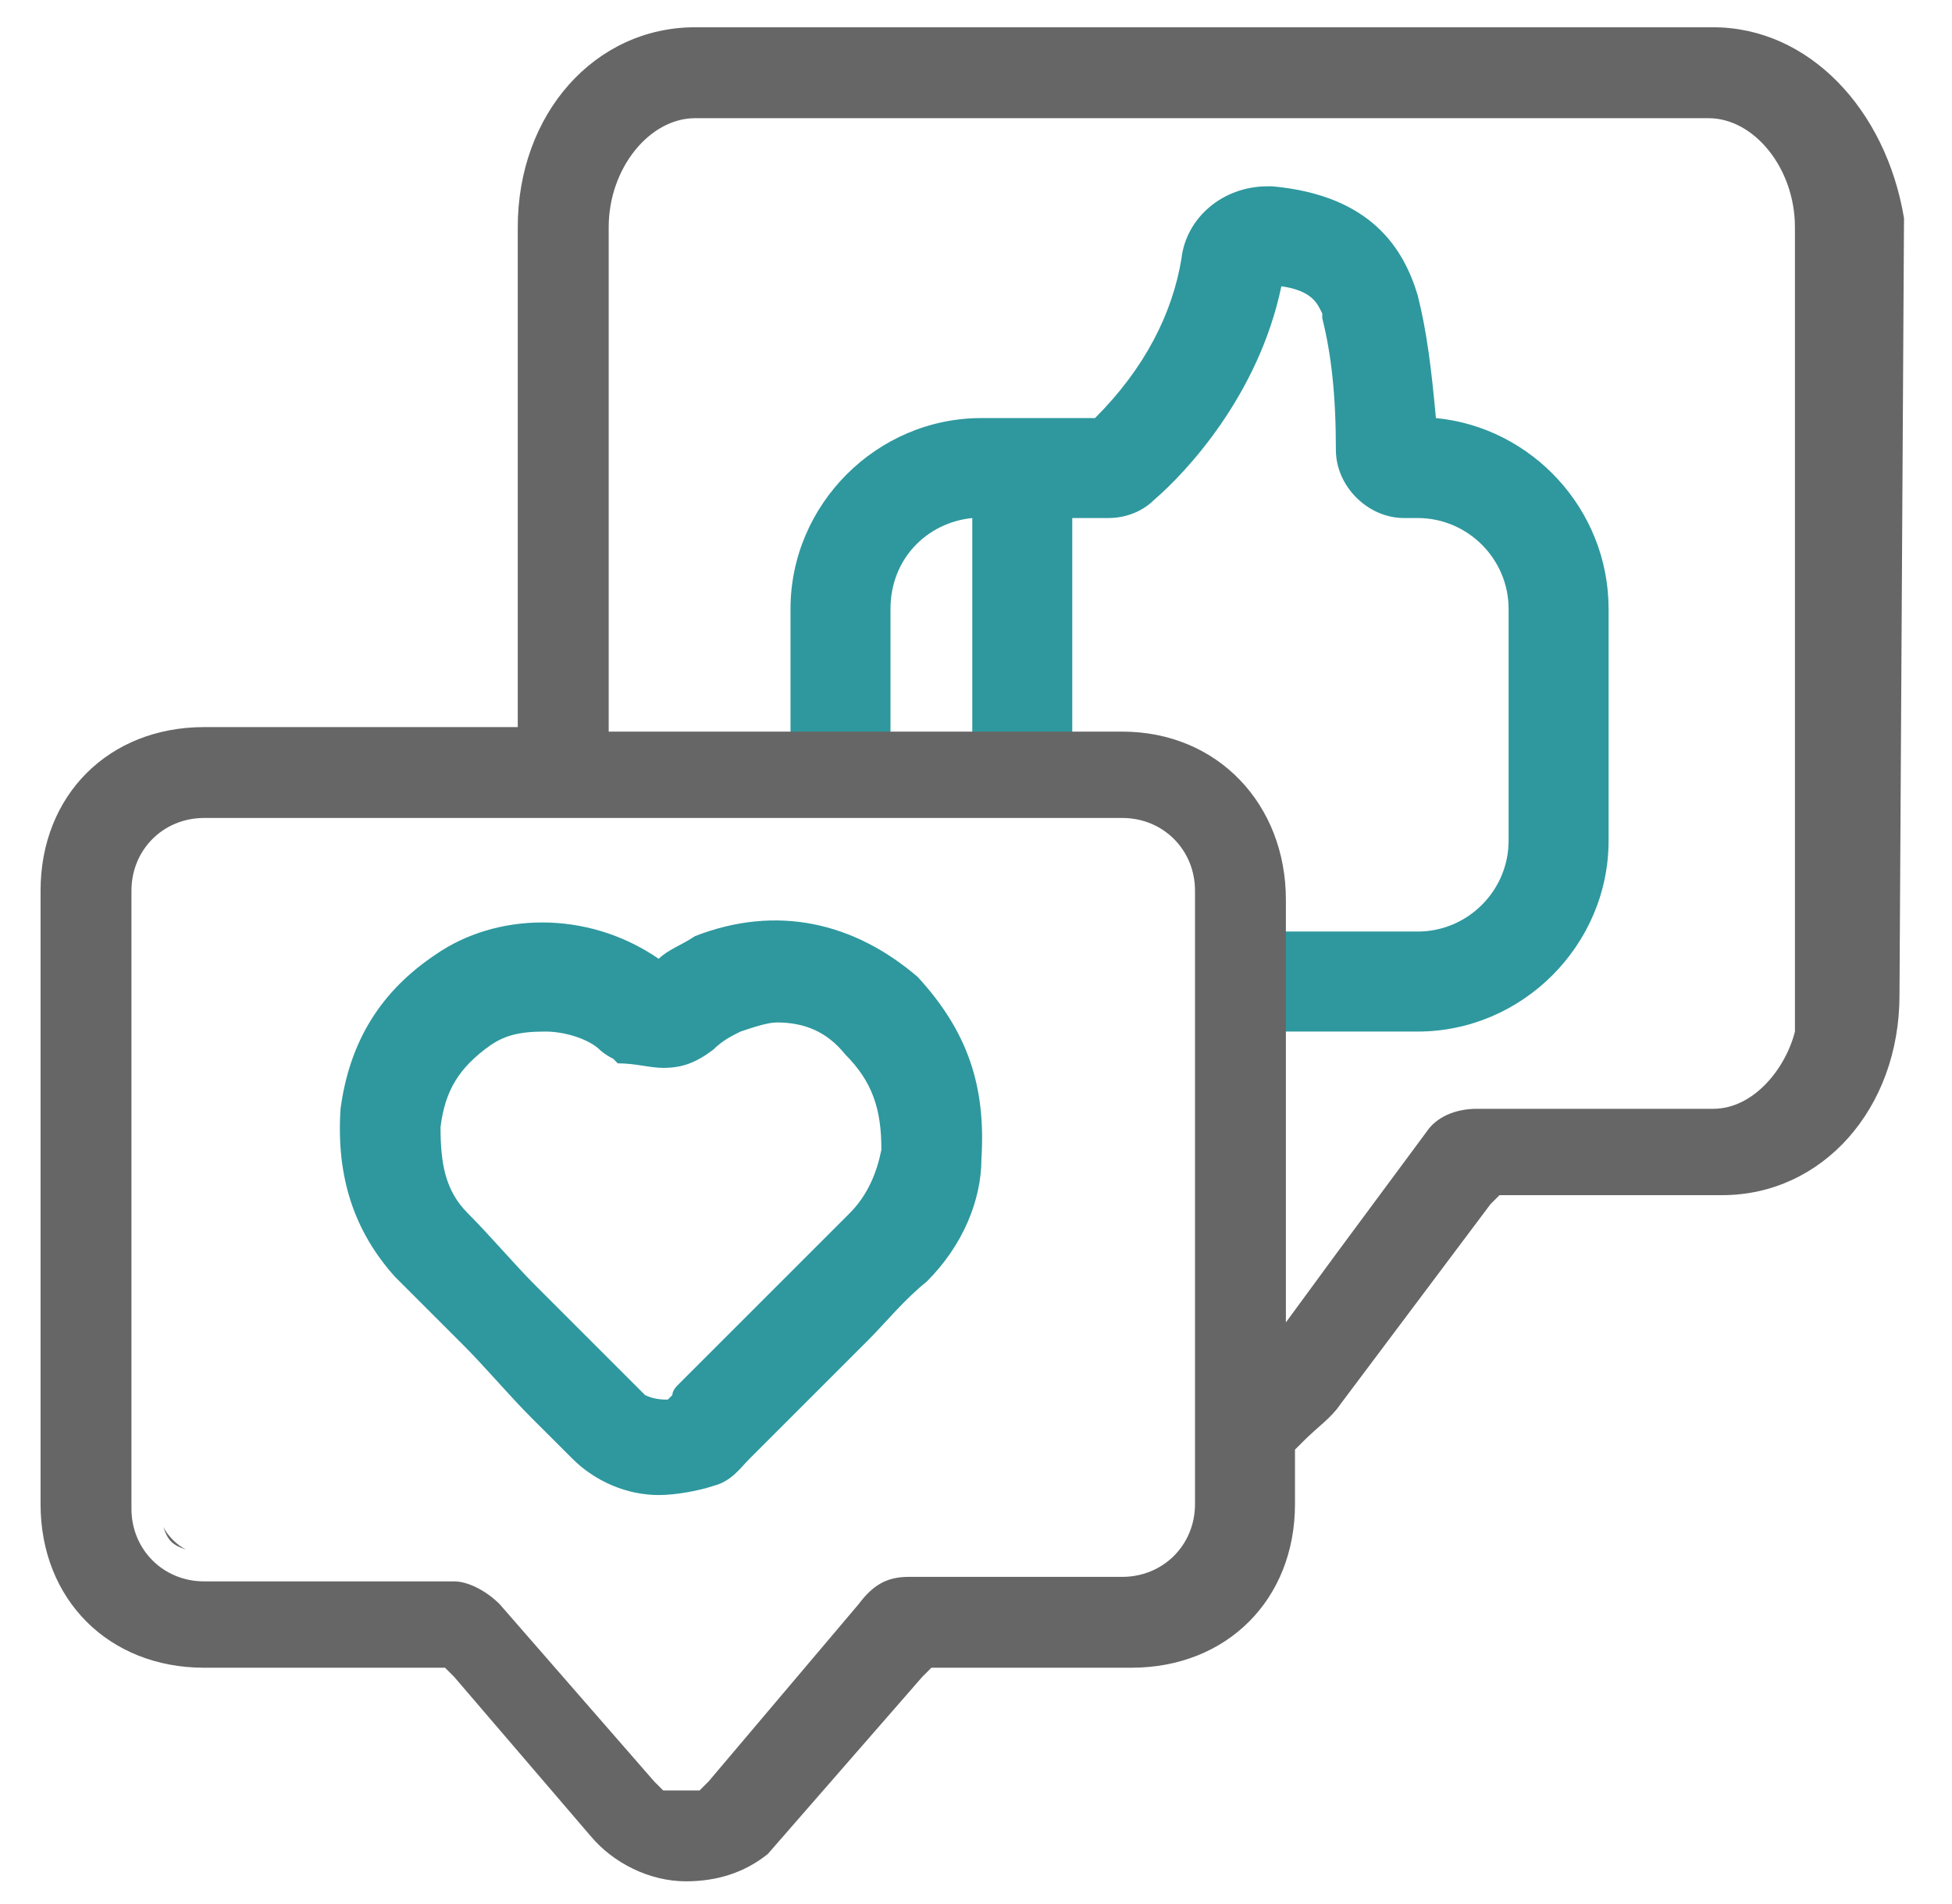
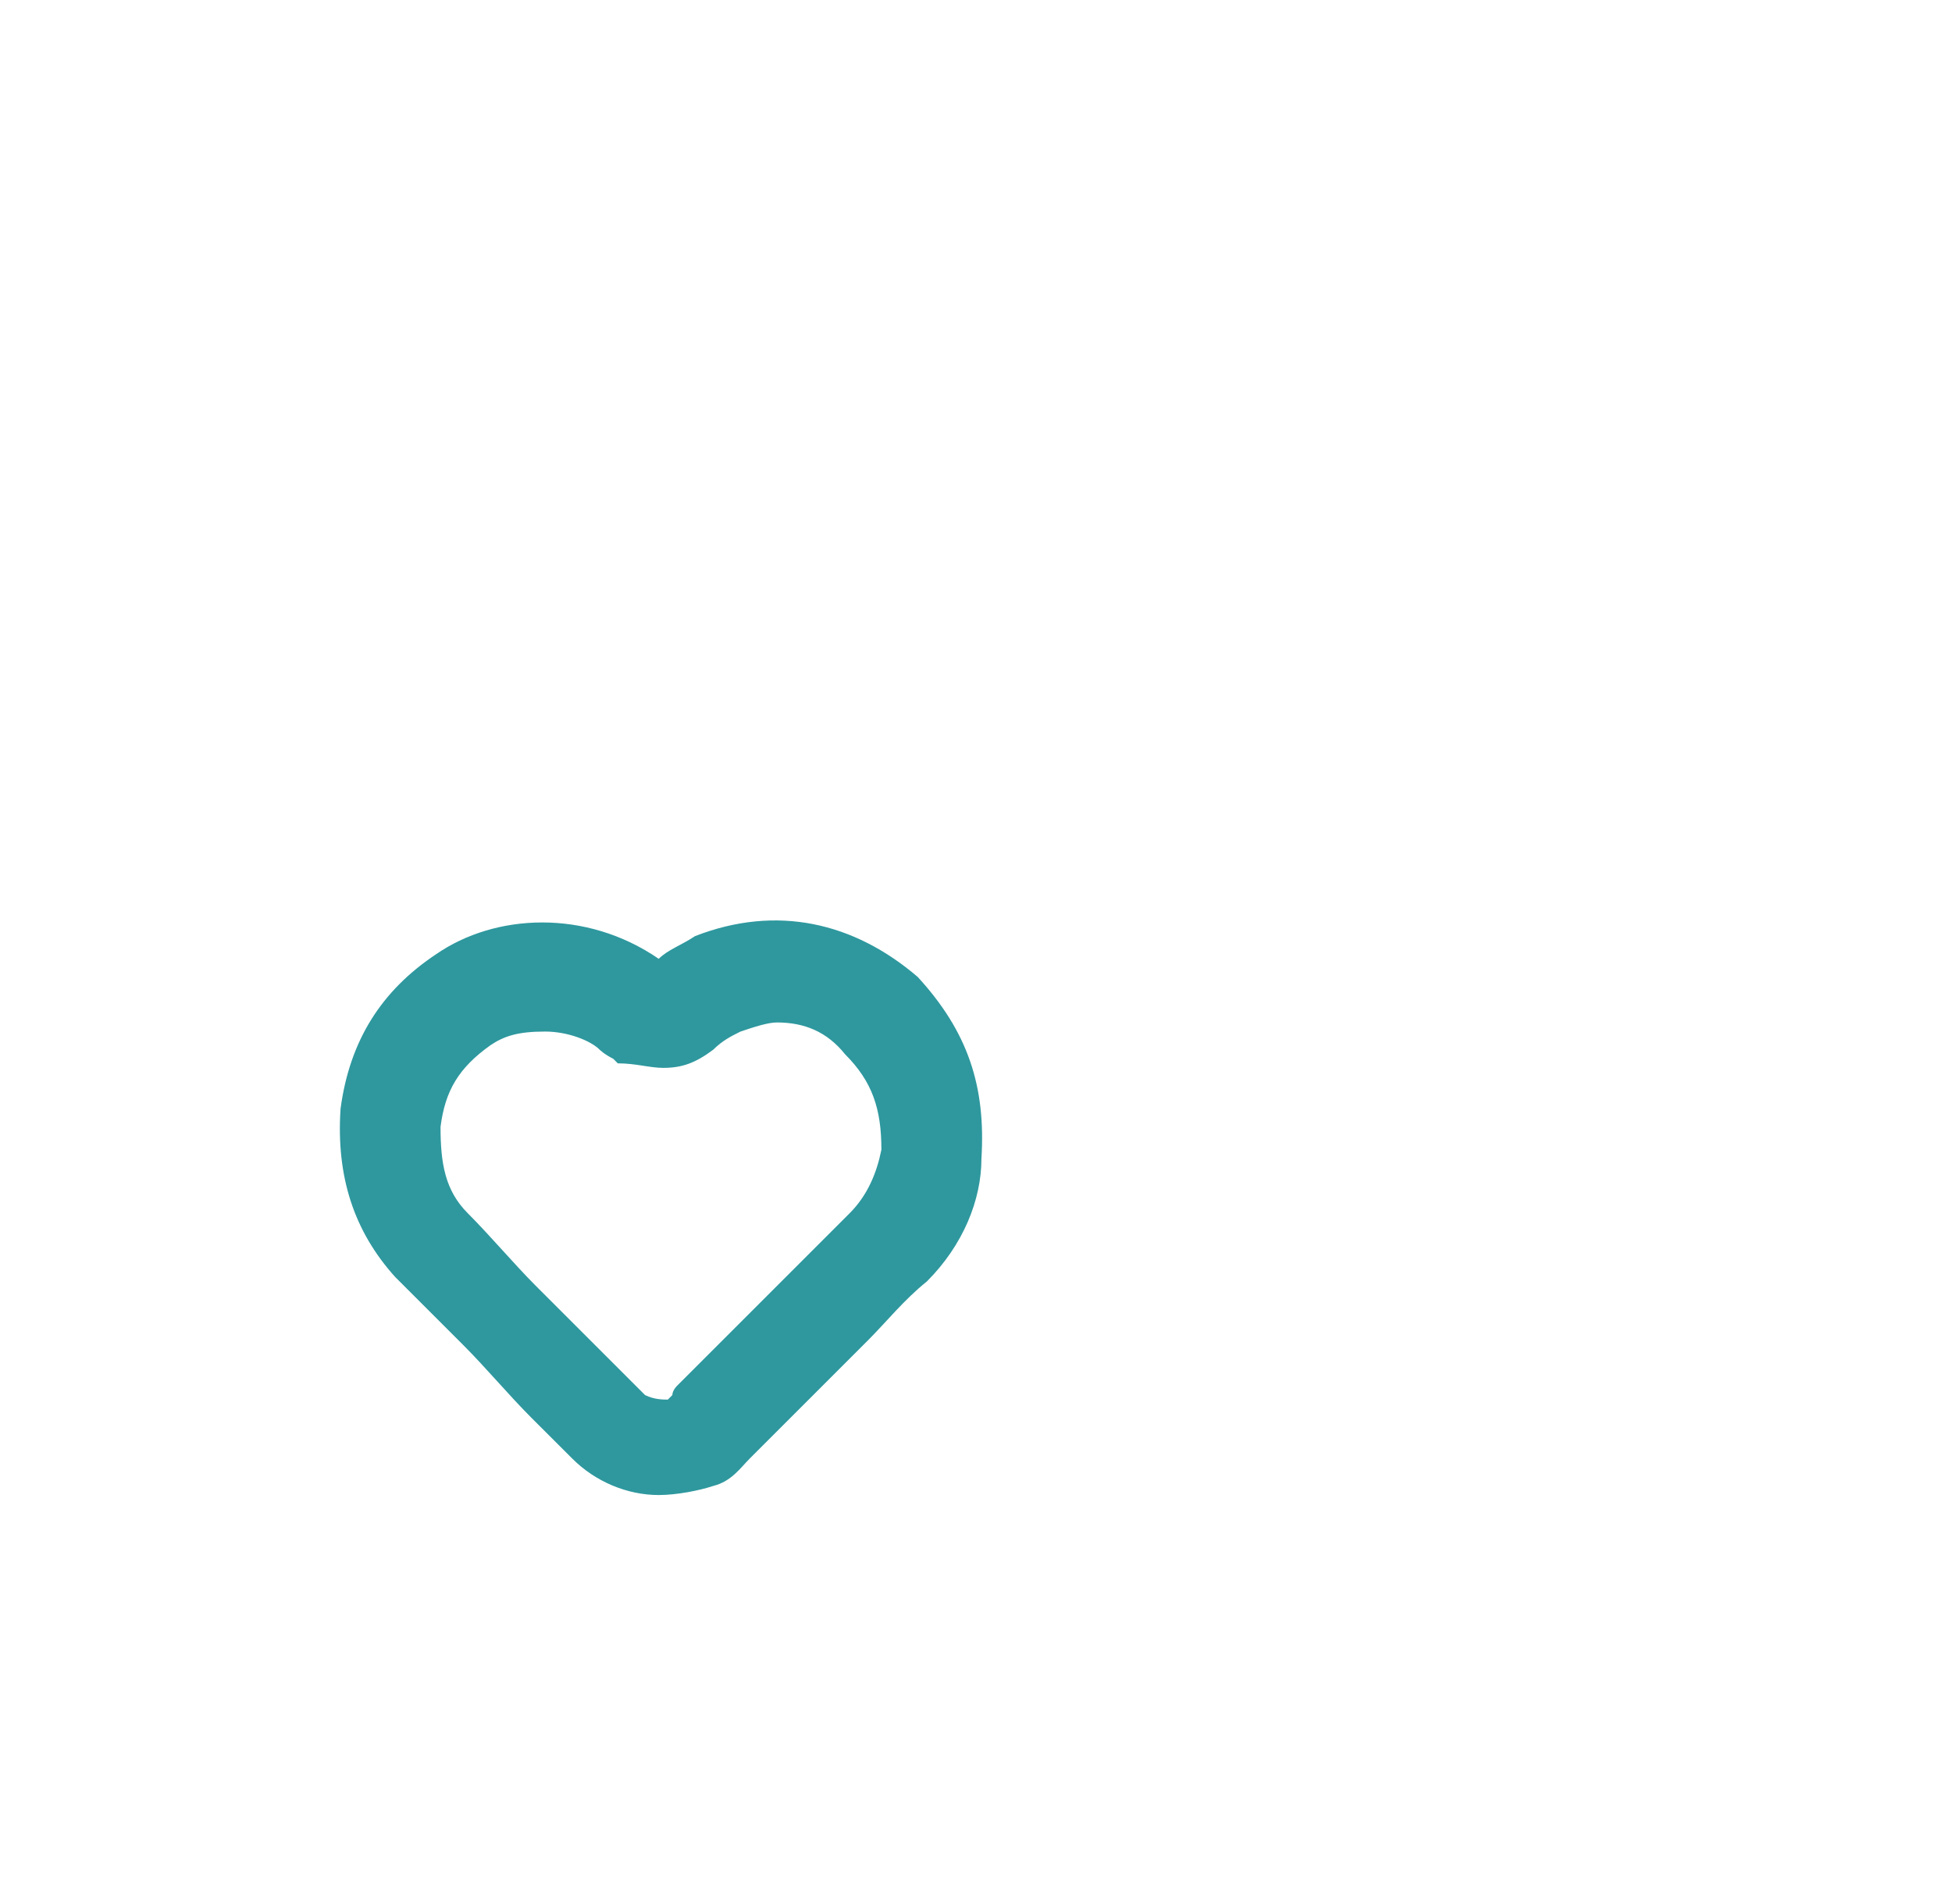
<svg xmlns="http://www.w3.org/2000/svg" width="41" height="40" viewBox="0 0 41 40" fill="none">
  <g clip-path="url(#clip0_441_821)">
-     <path d="M30.16 8.783C30.064 7.733 29.969 6.969 29.778 6.205C29.491 5.251 28.823 4.105 26.723 3.914H26.627C25.673 3.914 24.909 4.582 24.814 5.442C24.623 6.587 24.05 7.733 23 8.783H20.613C18.417 8.783 16.604 10.597 16.604 12.792V15.561H18.704V12.792C18.704 11.742 19.468 10.979 20.422 10.883V15.561H22.522V10.883H23.286C23.573 10.883 23.954 10.788 24.241 10.501C24.909 9.928 26.436 8.305 26.914 6.014C27.582 6.11 27.677 6.396 27.773 6.587V6.683C27.964 7.446 28.059 8.305 28.059 9.451C28.059 10.215 28.728 10.883 29.491 10.883H29.778C30.828 10.883 31.687 11.742 31.687 12.792V17.661C31.687 18.711 30.828 19.57 29.778 19.57H26.818V21.671H29.778C31.973 21.671 33.787 19.857 33.787 17.661V12.792C33.787 10.692 32.164 8.974 30.16 8.783Z" fill="#2E989E" />
-     <path d="M3.43 32.077C3.525 32.268 3.716 32.459 3.907 32.554C3.621 32.459 3.525 32.364 3.43 32.077Z" fill="#666666" />
-     <path d="M35.983 0.573H14.599C12.498 0.573 10.875 2.387 10.875 4.774V14.702V15.275H10.303H4.288C2.284 15.275 0.852 16.707 0.852 18.712V31.599C0.852 33.604 2.284 35.036 4.288 35.036H9.062H9.348L9.539 35.227L12.403 38.569C12.88 39.141 13.644 39.523 14.408 39.523C15.076 39.523 15.649 39.332 16.126 38.95L19.372 35.227L19.563 35.036H19.849H23.763C25.768 35.036 27.2 33.604 27.2 31.599V30.74V30.454L27.391 30.263C27.677 29.977 27.964 29.786 28.155 29.499L31.305 25.299L31.496 25.108H31.782H36.174C38.274 25.108 39.897 23.294 39.897 20.907L39.992 4.583C39.611 2.292 37.988 0.573 35.983 0.573ZM25.1 31.599C25.1 32.459 24.431 33.127 23.572 33.127H19.085C18.608 33.127 18.322 33.318 18.035 33.7L14.885 37.423L14.694 37.614H14.408H14.217H13.93L13.739 37.423L10.494 33.7C10.207 33.413 9.825 33.222 9.539 33.222H4.288C3.429 33.222 2.761 32.554 2.761 31.695V18.712C2.761 17.852 3.429 17.184 4.288 17.184H23.572C24.431 17.184 25.1 17.852 25.1 18.712V31.599ZM37.701 21.003V21.48V21.576V21.671C37.51 22.435 36.842 23.294 35.983 23.294H31.019C30.541 23.294 30.159 23.485 29.968 23.771L28.059 26.349L27.009 27.781V26.062V18.903C27.009 16.898 25.577 15.37 23.572 15.37H13.357H12.785V14.798V4.774C12.785 3.533 13.644 2.483 14.599 2.483H35.887C36.842 2.483 37.701 3.533 37.701 4.774V21.003Z" fill="#666666" />
-     <path d="M19.277 20.525C17.941 19.379 16.318 18.997 14.599 19.666C14.313 19.857 14.027 19.952 13.836 20.143C12.308 19.093 10.399 19.188 9.158 20.048C8.012 20.811 7.344 21.861 7.153 23.293C7.058 24.725 7.439 25.871 8.299 26.826C8.776 27.303 9.253 27.78 9.731 28.258C10.208 28.735 10.685 29.308 11.162 29.785L12.022 30.644C12.499 31.122 13.167 31.408 13.836 31.408C14.217 31.408 14.695 31.312 14.981 31.217C15.363 31.122 15.554 30.835 15.745 30.644L15.84 30.549L17.654 28.735C17.845 28.544 18.036 28.353 18.227 28.162C18.609 27.78 18.991 27.303 19.468 26.921C20.232 26.157 20.614 25.203 20.614 24.343C20.709 22.816 20.327 21.671 19.277 20.525ZM13.931 22.434C14.313 22.434 14.599 22.339 14.981 22.052C15.172 21.861 15.363 21.766 15.554 21.671C15.84 21.575 16.127 21.48 16.318 21.48C16.89 21.48 17.368 21.671 17.75 22.148C18.322 22.721 18.513 23.293 18.513 24.153C18.418 24.63 18.227 25.107 17.845 25.489L14.217 29.117C14.217 29.117 14.122 29.212 14.122 29.308L14.027 29.403C13.931 29.403 13.74 29.403 13.549 29.308L12.69 28.449C12.213 27.971 11.735 27.494 11.258 27.017C10.781 26.539 10.303 25.966 9.826 25.489C9.349 25.012 9.253 24.439 9.253 23.675C9.349 22.912 9.635 22.434 10.303 21.957C10.59 21.766 10.876 21.671 11.449 21.671C11.926 21.671 12.404 21.861 12.595 22.052C12.595 22.052 12.69 22.148 12.881 22.243L12.976 22.339C13.358 22.339 13.645 22.434 13.931 22.434Z" fill="#2E989E" />
+     <path d="M19.277 20.525C17.941 19.379 16.318 18.997 14.599 19.666C14.313 19.857 14.027 19.952 13.836 20.143C12.308 19.093 10.399 19.188 9.158 20.048C8.012 20.811 7.344 21.861 7.153 23.293C7.058 24.725 7.439 25.871 8.299 26.826C8.776 27.303 9.253 27.78 9.731 28.258C10.208 28.735 10.685 29.308 11.162 29.785L12.022 30.644C12.499 31.122 13.167 31.408 13.836 31.408C14.217 31.408 14.695 31.312 14.981 31.217C15.363 31.122 15.554 30.835 15.745 30.644L15.84 30.549L17.654 28.735C17.845 28.544 18.036 28.353 18.227 28.162C18.609 27.78 18.991 27.303 19.468 26.921C20.232 26.157 20.614 25.203 20.614 24.343C20.709 22.816 20.327 21.671 19.277 20.525ZM13.931 22.434C14.313 22.434 14.599 22.339 14.981 22.052C15.172 21.861 15.363 21.766 15.554 21.671C15.84 21.575 16.127 21.48 16.318 21.48C16.89 21.48 17.368 21.671 17.75 22.148C18.322 22.721 18.513 23.293 18.513 24.153C18.418 24.63 18.227 25.107 17.845 25.489L14.217 29.117C14.217 29.117 14.122 29.212 14.122 29.308L14.027 29.403C13.931 29.403 13.74 29.403 13.549 29.308C12.213 27.971 11.735 27.494 11.258 27.017C10.781 26.539 10.303 25.966 9.826 25.489C9.349 25.012 9.253 24.439 9.253 23.675C9.349 22.912 9.635 22.434 10.303 21.957C10.59 21.766 10.876 21.671 11.449 21.671C11.926 21.671 12.404 21.861 12.595 22.052C12.595 22.052 12.69 22.148 12.881 22.243L12.976 22.339C13.358 22.339 13.645 22.434 13.931 22.434Z" fill="#2E989E" />
  </g>
  <defs>
    <clipPath id="clip0_441_821">
      <rect width="40.191" height="40" fill="white" transform="translate(0.279)" />
    </clipPath>
  </defs>
</svg>